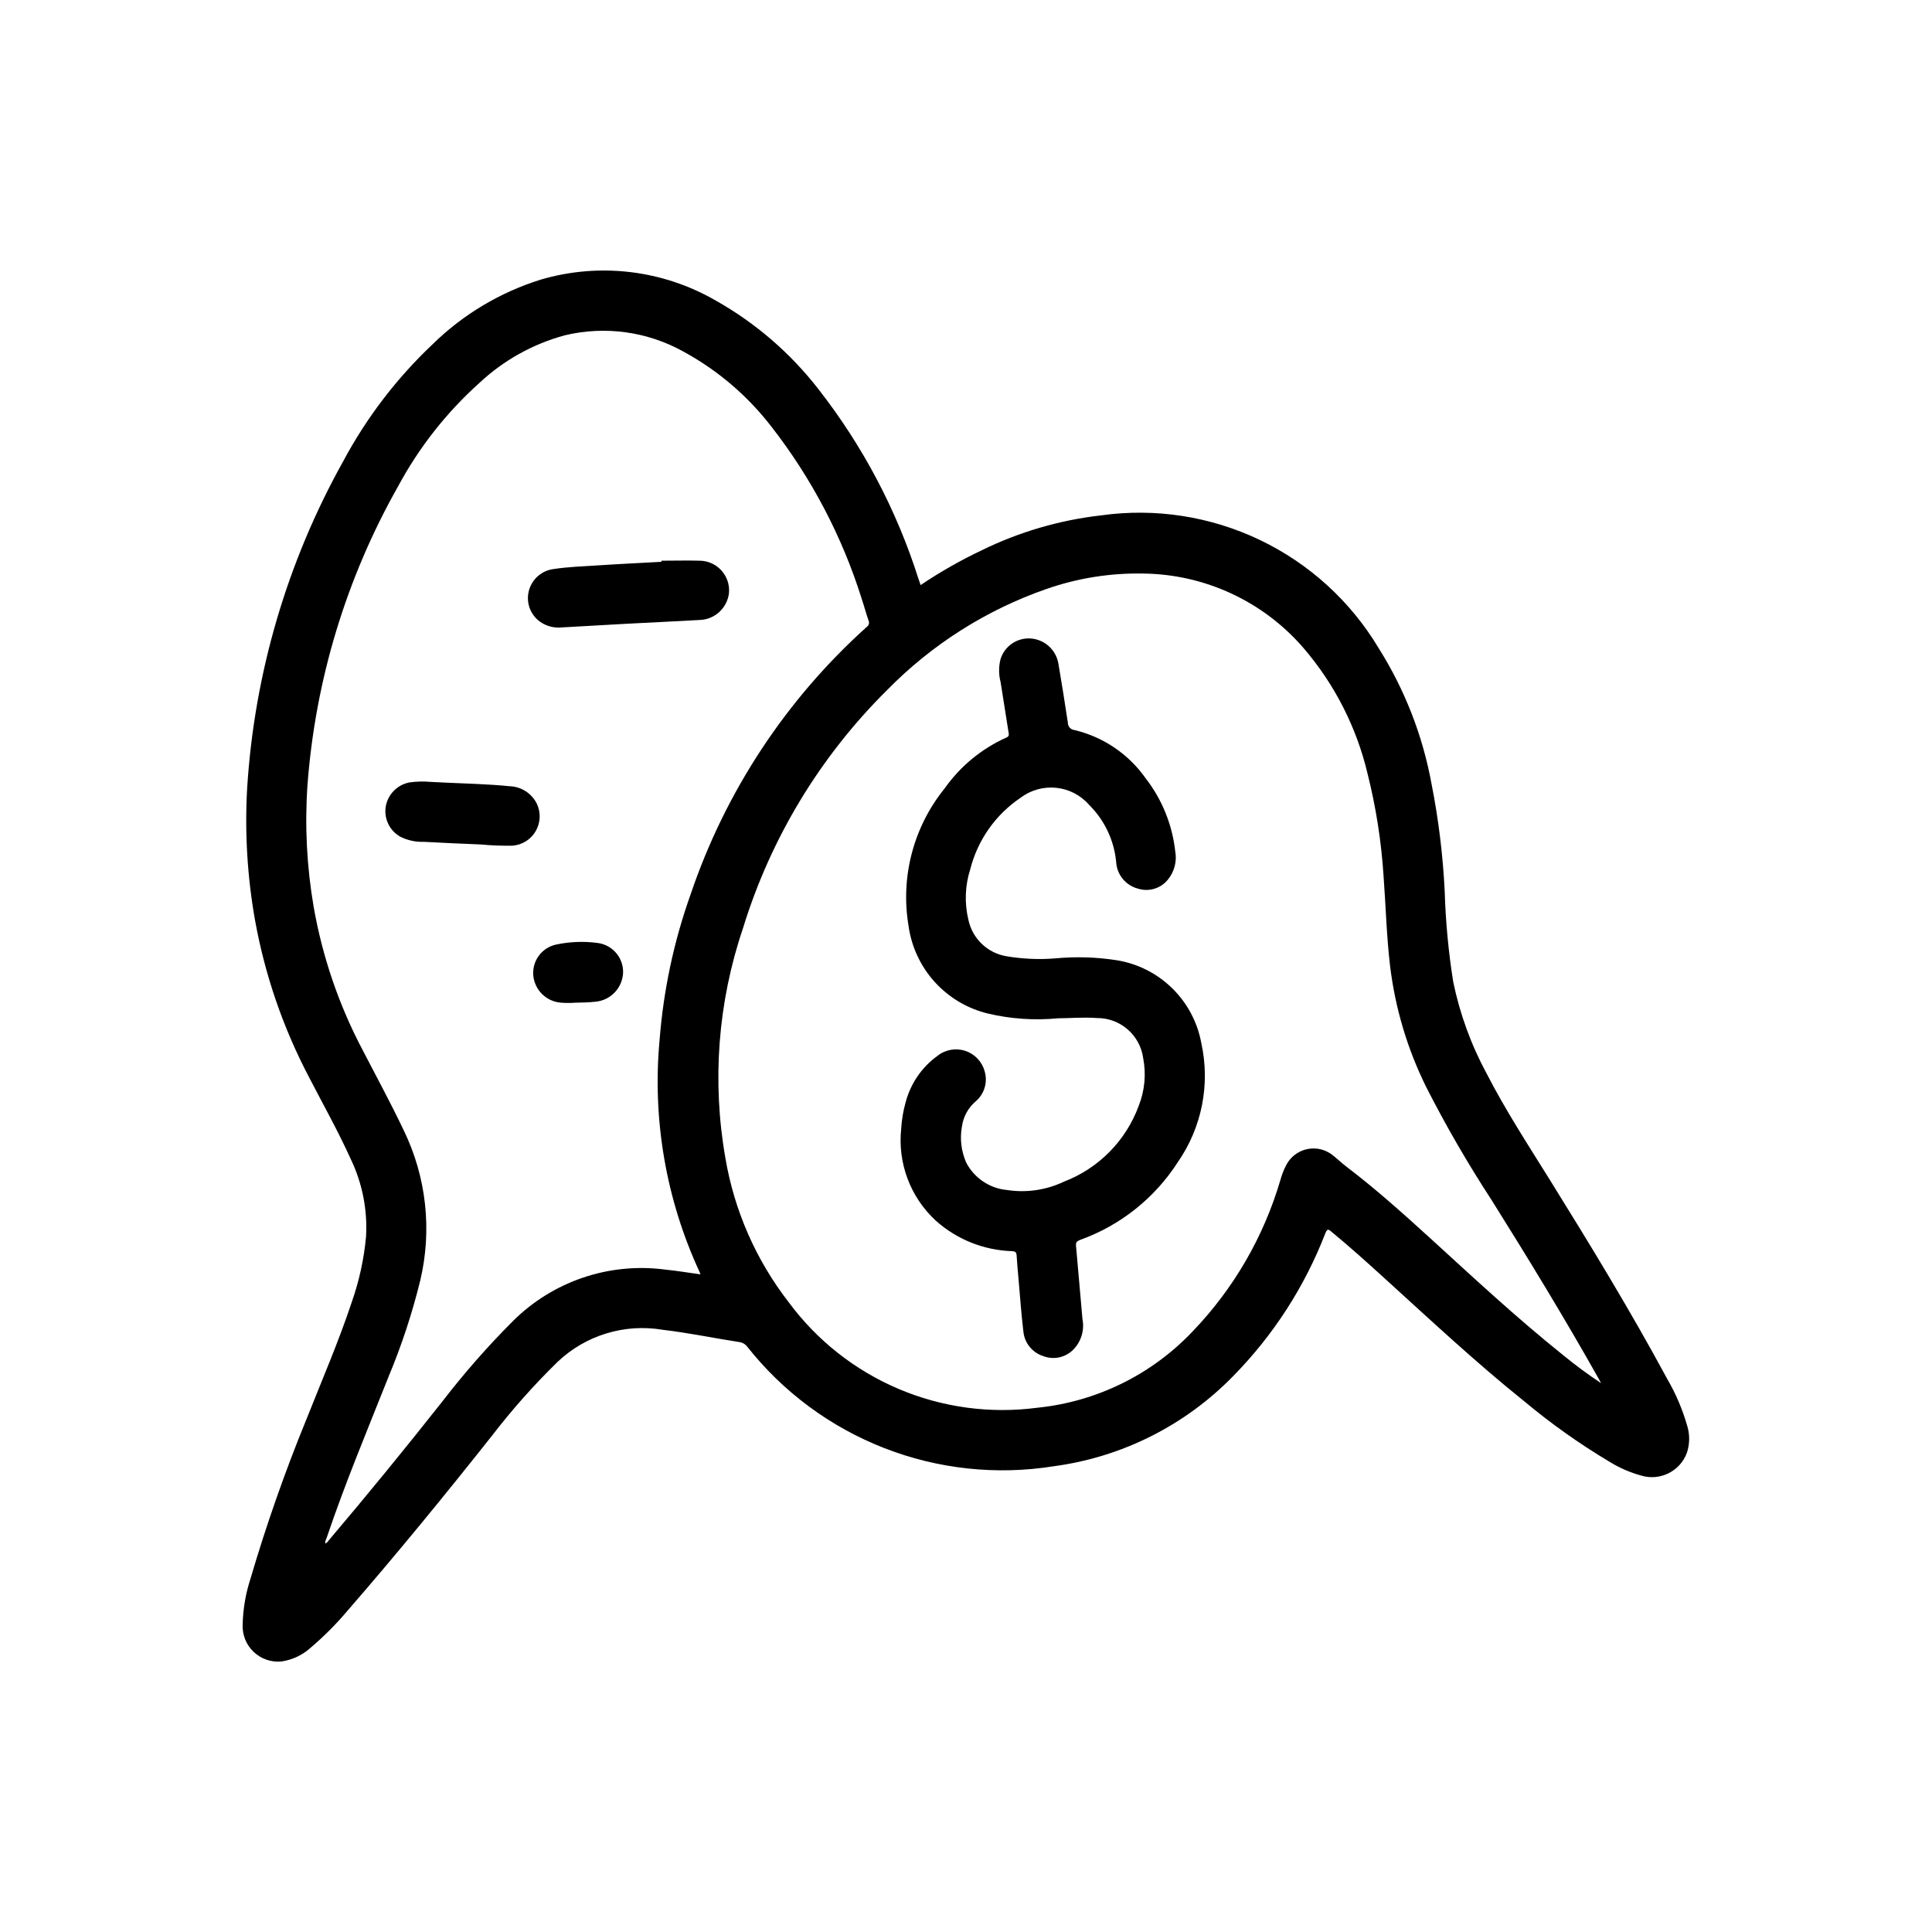
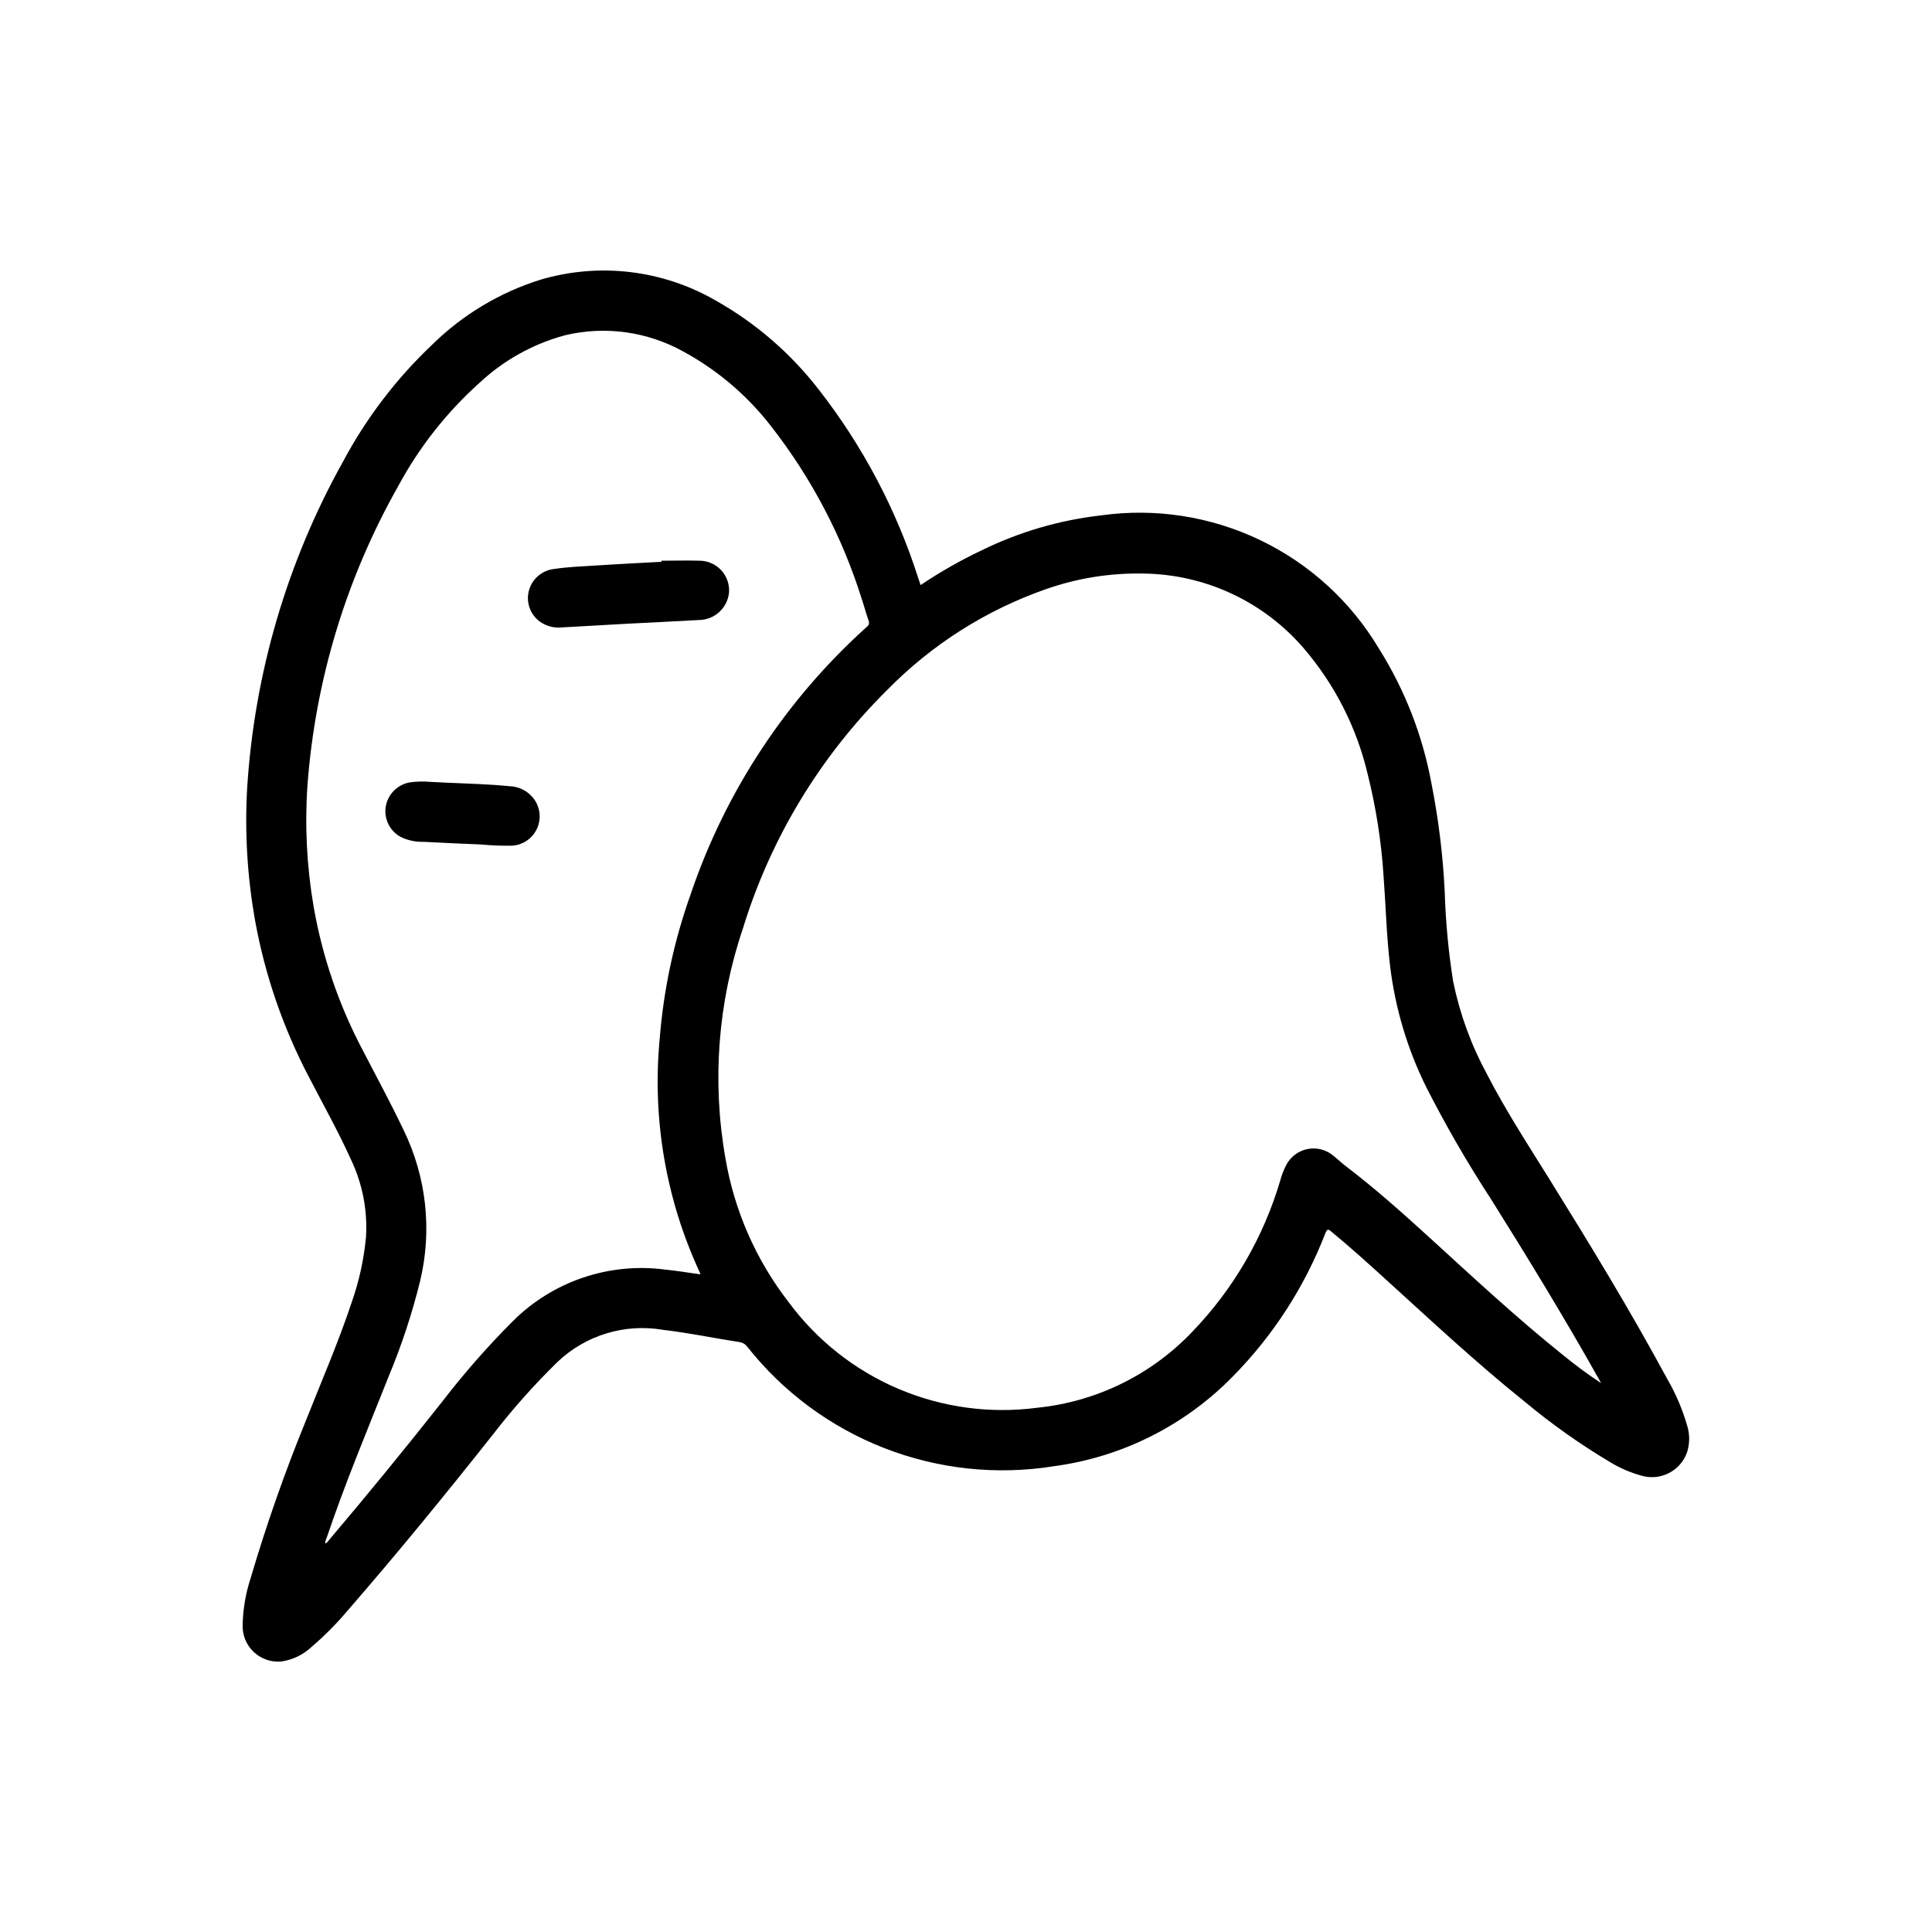
<svg xmlns="http://www.w3.org/2000/svg" fill="#000000" width="800px" height="800px" version="1.1" viewBox="144 144 512 512">
  <g>
    <path d="m237.24 489.02c-3.527 10.613-7.981 20.859-12.09 31.25h-0.004c-5.625 13.75-10.547 27.773-14.742 42.023-1.289 3.938-1.996 8.043-2.094 12.184-0.141 2.731 0.914 5.387 2.891 7.273 1.977 1.887 4.676 2.82 7.394 2.559 2.984-0.441 5.762-1.785 7.961-3.848 3.492-2.984 6.731-6.254 9.684-9.777 13.121-15.098 25.773-30.59 38.195-46.273 5.305-6.894 11.094-13.406 17.316-19.488 7.438-7.078 17.777-10.23 27.898-8.512 6.785 0.789 13.484 2.211 20.238 3.242v0.004c0.848 0.105 1.613 0.543 2.133 1.219 9.496 12.027 22.027 21.305 36.301 26.875 14.273 5.574 29.777 7.238 44.91 4.824 18.105-2.41 34.879-10.844 47.617-23.938 10.633-10.82 18.938-23.703 24.402-37.855 0.465-1.148 0.789-1.078 1.574-0.387 4.785 3.938 9.383 8.078 13.965 12.242 12.234 11.109 24.285 22.402 37.188 32.746 7.113 5.941 14.688 11.309 22.648 16.051 2.586 1.586 5.379 2.801 8.305 3.606 4.996 1.508 10.301-1.129 12.113-6.023 0.773-2.312 0.805-4.805 0.098-7.137-1.254-4.379-3.047-8.578-5.34-12.512-9.699-17.965-20.316-35.383-31.102-52.742-5.738-9.219-11.668-18.316-16.648-27.984-4.164-7.676-7.176-15.922-8.934-24.473-1.254-7.894-2.004-15.859-2.246-23.844-0.465-9.617-1.637-19.188-3.504-28.633-2.328-12.723-7.062-24.883-13.949-35.832-7.445-12.48-18.41-22.484-31.52-28.758-13.109-6.273-27.777-8.539-42.168-6.512-10.941 1.25-21.59 4.363-31.48 9.203-5.652 2.672-11.09 5.766-16.273 9.258-0.227-0.668-0.41-1.203-0.598-1.746-5.773-18.156-14.734-35.141-26.465-50.152-7.434-9.59-16.715-17.594-27.293-23.539-14.039-8.094-30.781-10.086-46.328-5.508-10.805 3.371-20.656 9.27-28.73 17.207-9.488 8.977-17.461 19.426-23.617 30.945-14.859 26.629-23.559 56.254-25.449 86.695-0.66 11.711 0.047 23.465 2.109 35.012 2.617 14.445 7.418 28.41 14.242 41.406 3.738 7.234 7.731 14.344 11.098 21.773v0.004c3.086 6.418 4.481 13.516 4.055 20.625-0.543 5.879-1.805 11.672-3.762 17.246zm184.06-188.93c8.215-2.867 16.875-4.254 25.574-4.094 16.387 0.152 31.91 7.359 42.605 19.777 8.227 9.586 14.039 21.004 16.949 33.297 2.231 8.898 3.648 17.984 4.234 27.145 0.59 7.918 0.789 15.871 1.723 23.773 1.352 11.199 4.609 22.09 9.629 32.195 5.207 10.223 10.953 20.156 17.223 29.766 9.793 15.609 19.391 31.355 28.426 47.422 0.219 0.395 0.434 0.789 0.645 1.18-3.519-2.328-6.918-4.84-10.176-7.519-12.234-9.809-23.688-20.469-35.258-31.031-7.156-6.512-14.359-12.965-22.043-18.812-1.18-0.891-2.242-1.922-3.402-2.844-1.91-1.656-4.481-2.332-6.957-1.828-2.481 0.504-4.582 2.129-5.691 4.402-0.613 1.203-1.102 2.469-1.457 3.769-4.422 15.094-12.426 28.891-23.332 40.219-10.848 11.422-25.43 18.574-41.102 20.16-12.48 1.652-25.176-0.074-36.762-4.992-11.59-4.922-21.648-12.859-29.125-22.984-8.656-11.156-14.418-24.281-16.77-38.203-3.578-20.352-1.98-41.277 4.652-60.852 7.336-23.895 20.469-45.602 38.234-63.188 11.812-12.047 26.246-21.203 42.18-26.758zm-170.33 143.41c-3.434-7.219-7.258-14.234-10.918-21.324-6.254-11.867-10.613-24.633-12.926-37.844-1.828-10.633-2.383-21.445-1.645-32.211 2.07-27.871 10.277-54.938 24.031-79.262 5.551-10.316 12.852-19.59 21.57-27.414 6.402-5.981 14.172-10.305 22.633-12.594 10.637-2.539 21.84-0.996 31.395 4.32 9.145 4.977 17.137 11.816 23.465 20.082 10.551 13.586 18.598 28.945 23.758 45.352 0.652 1.938 1.18 3.938 1.844 5.848 0.277 0.605 0.07 1.32-0.48 1.688-21.379 19.219-37.449 43.617-46.668 70.848-4.438 12.438-7.203 25.406-8.227 38.57-1.957 21.082 1.695 42.309 10.59 61.523 0.062 0.148 0.117 0.301 0.25 0.645-3.25-0.457-6.297-0.969-9.398-1.273v-0.004c-14.848-1.949-29.762 3.113-40.359 13.699-6.668 6.676-12.898 13.777-18.656 21.254-9.777 12.391-19.766 24.605-29.969 36.645-0.301 0.355-0.512 0.789-1.039 0.992-0.141-0.551 0.172-0.977 0.324-1.426 4.894-14.5 10.801-28.613 16.453-42.832h-0.004c3.441-8.23 6.234-16.715 8.363-25.379 3.199-13.406 1.648-27.512-4.387-39.902z" />
-     <path d="m412.2 475.57c0.789 0.047 1.156 0.242 1.211 1.086 0.133 2.203 0.34 4.41 0.535 6.613 0.395 4.488 0.707 8.988 1.242 13.461h0.004c0.242 3.086 2.332 5.719 5.281 6.652 2.719 1.047 5.797 0.41 7.871-1.629 2.172-2.148 3.113-5.242 2.512-8.234-0.59-6.445-1.102-12.895-1.699-19.34-0.086-0.922 0.219-1.25 1.039-1.574v-0.004c10.707-3.832 19.84-11.105 25.977-20.68 6.34-9.164 8.586-20.555 6.195-31.441-0.996-5.519-3.68-10.598-7.676-14.535s-9.113-6.543-14.648-7.457c-5.434-0.855-10.953-1.023-16.43-0.504-4.293 0.344-8.613 0.152-12.863-0.566-5.051-0.828-9.074-4.68-10.121-9.691-1.062-4.422-0.891-9.055 0.504-13.383 1.969-7.754 6.734-14.508 13.383-18.965 5.606-4.199 13.5-3.363 18.105 1.914 4.086 4.043 6.625 9.391 7.172 15.113 0.176 3.363 2.504 6.227 5.762 7.086 2.91 0.934 6.094-0.039 7.988-2.434 1.703-2.106 2.398-4.856 1.898-7.516-0.785-7.004-3.481-13.656-7.793-19.234-4.519-6.441-11.238-11.012-18.895-12.836-1.016-0.094-1.785-0.957-1.762-1.977-0.789-5.141-1.574-10.234-2.465-15.398-0.52-3.719-3.551-6.582-7.297-6.887-3.606-0.285-6.938 1.941-8.055 5.383-0.535 2.031-0.535 4.164 0 6.195 0.707 4.445 1.414 8.906 2.117 13.383 0.086 0.543 0.164 0.961-0.543 1.266-6.586 2.945-12.258 7.613-16.418 13.512-8.242 10.191-11.727 23.43-9.566 36.359 0.758 5.547 3.168 10.734 6.918 14.891 3.75 4.152 8.668 7.078 14.109 8.395 6.082 1.441 12.363 1.867 18.586 1.266 2.906 0 6.582-0.34 10.281-0.07 6.188-0.062 11.457 4.488 12.297 10.621 0.824 4.25 0.41 8.648-1.191 12.672-3.394 9.23-10.609 16.539-19.789 20.059-4.691 2.242-9.953 3.016-15.09 2.223-4.59-0.418-8.656-3.133-10.801-7.211-1.363-3.055-1.762-6.449-1.141-9.73 0.375-2.566 1.676-4.91 3.66-6.582 2.258-1.938 3.18-5.012 2.359-7.871-0.672-2.57-2.598-4.625-5.117-5.469-2.516-0.844-5.289-0.359-7.375 1.289-4.168 3-7.16 7.359-8.469 12.328-0.645 2.289-1.035 4.641-1.176 7.012-0.965 9.098 2.422 18.121 9.141 24.332 5.578 5 12.742 7.871 20.23 8.109z" />
    <path d="m288.14 309.38c1.395 0.719 2.957 1.031 4.519 0.906 5.809-0.316 11.617-0.668 17.422-0.984 6.383-0.34 12.77-0.621 19.145-0.992 4.121-0.035 7.559-3.168 7.973-7.273 0.16-2.176-0.59-4.32-2.074-5.922-1.48-1.602-3.562-2.516-5.742-2.523-3.352-0.094-6.715 0-10.078 0v0.293c-5.684 0.316-11.375 0.582-17.051 0.961-3.883 0.25-7.777 0.379-11.629 0.969l0.004-0.004c-3.453 0.477-6.172 3.191-6.652 6.644-0.453 3.262 1.223 6.449 4.164 7.926z" />
    <path d="m279.75 368.12c2.582-0.172 4.91-1.617 6.211-3.852 1.305-2.234 1.414-4.973 0.289-7.305-1.371-2.738-4.137-4.508-7.199-4.606-5.707-0.574-11.438-0.691-17.16-0.961-1.266-0.062-2.535-0.141-3.801-0.188h-0.004c-1.836-0.168-3.684-0.121-5.512 0.133-3.238 0.59-5.769 3.129-6.344 6.371-0.539 3.254 1.039 6.496 3.938 8.074 1.918 0.938 4.035 1.387 6.172 1.309 5.031 0.27 10.062 0.5 15.09 0.699 2.766 0.262 5.543 0.367 8.32 0.324z" />
-     <path d="m302.25 393.88c-3.578-0.465-7.211-0.324-10.742 0.41-3.836 0.762-6.496 4.269-6.188 8.168 0.34 3.914 3.481 7 7.398 7.266 1.266 0.098 2.535 0.098 3.801 0 1.754-0.047 3.519-0.047 5.273-0.262l0.004 0.004c4.004-0.359 7.133-3.617 7.328-7.637 0.141-4.039-2.856-7.504-6.875-7.949z" />
  </g>
</svg>